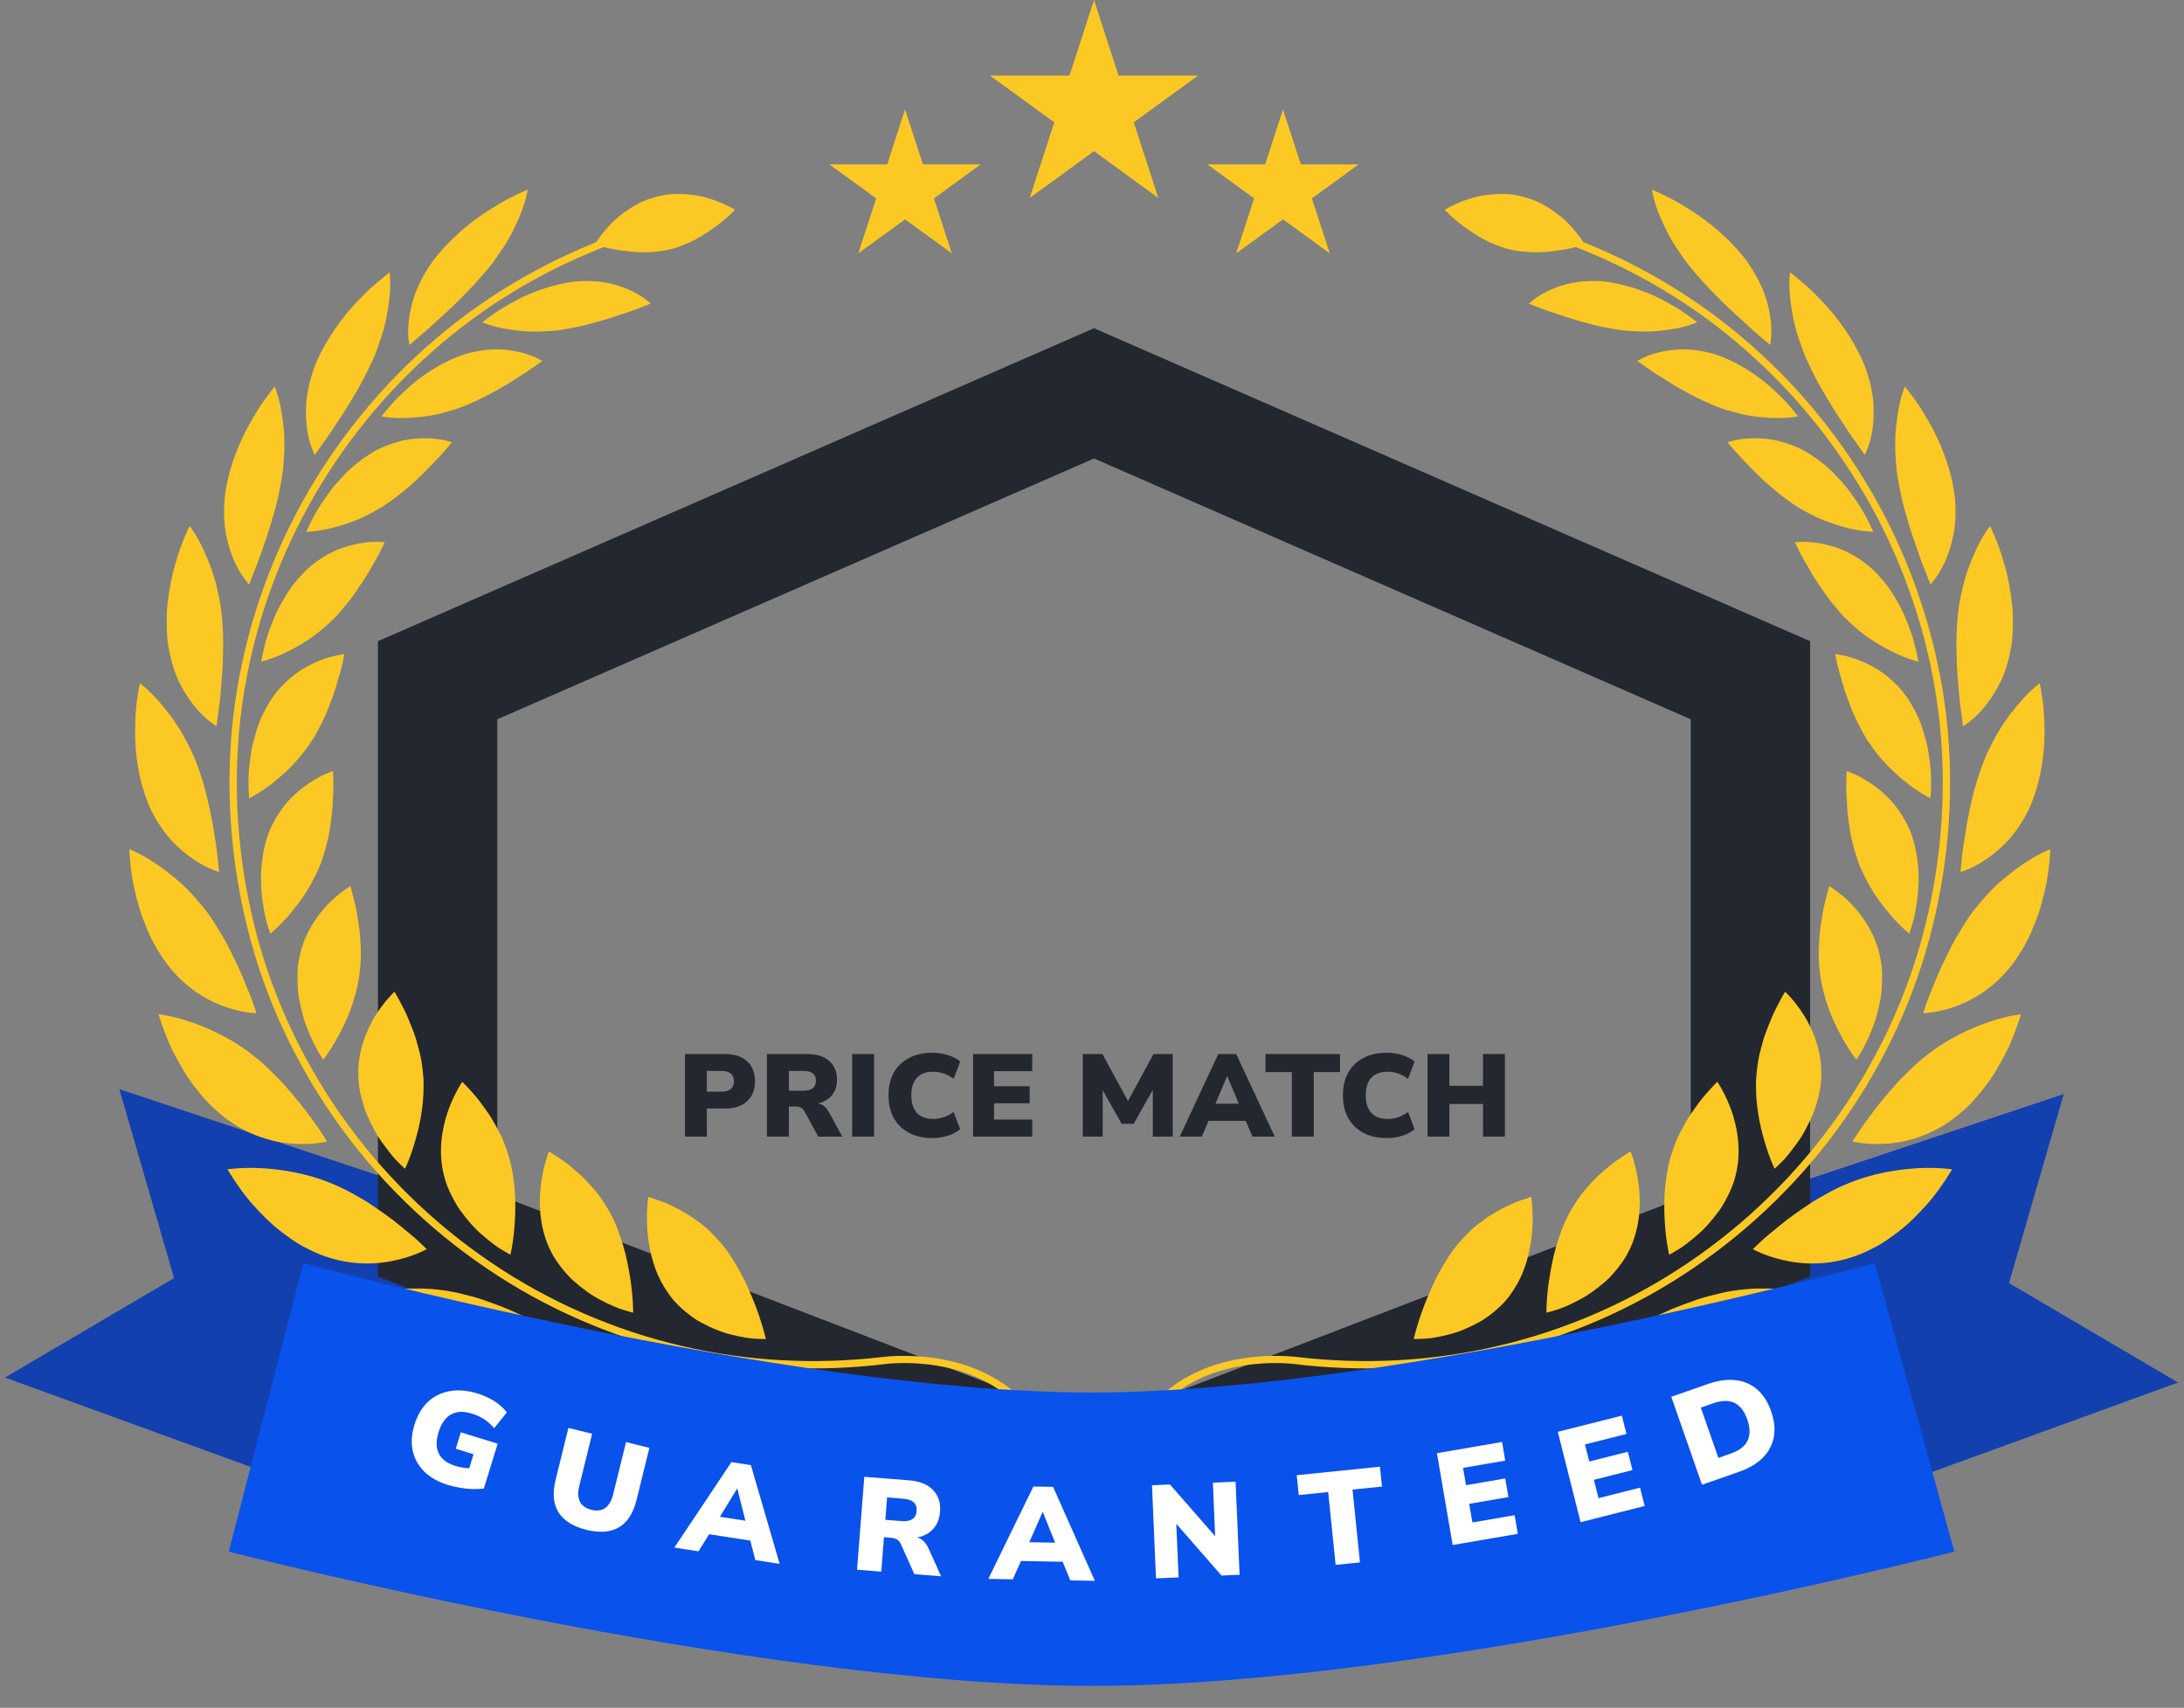
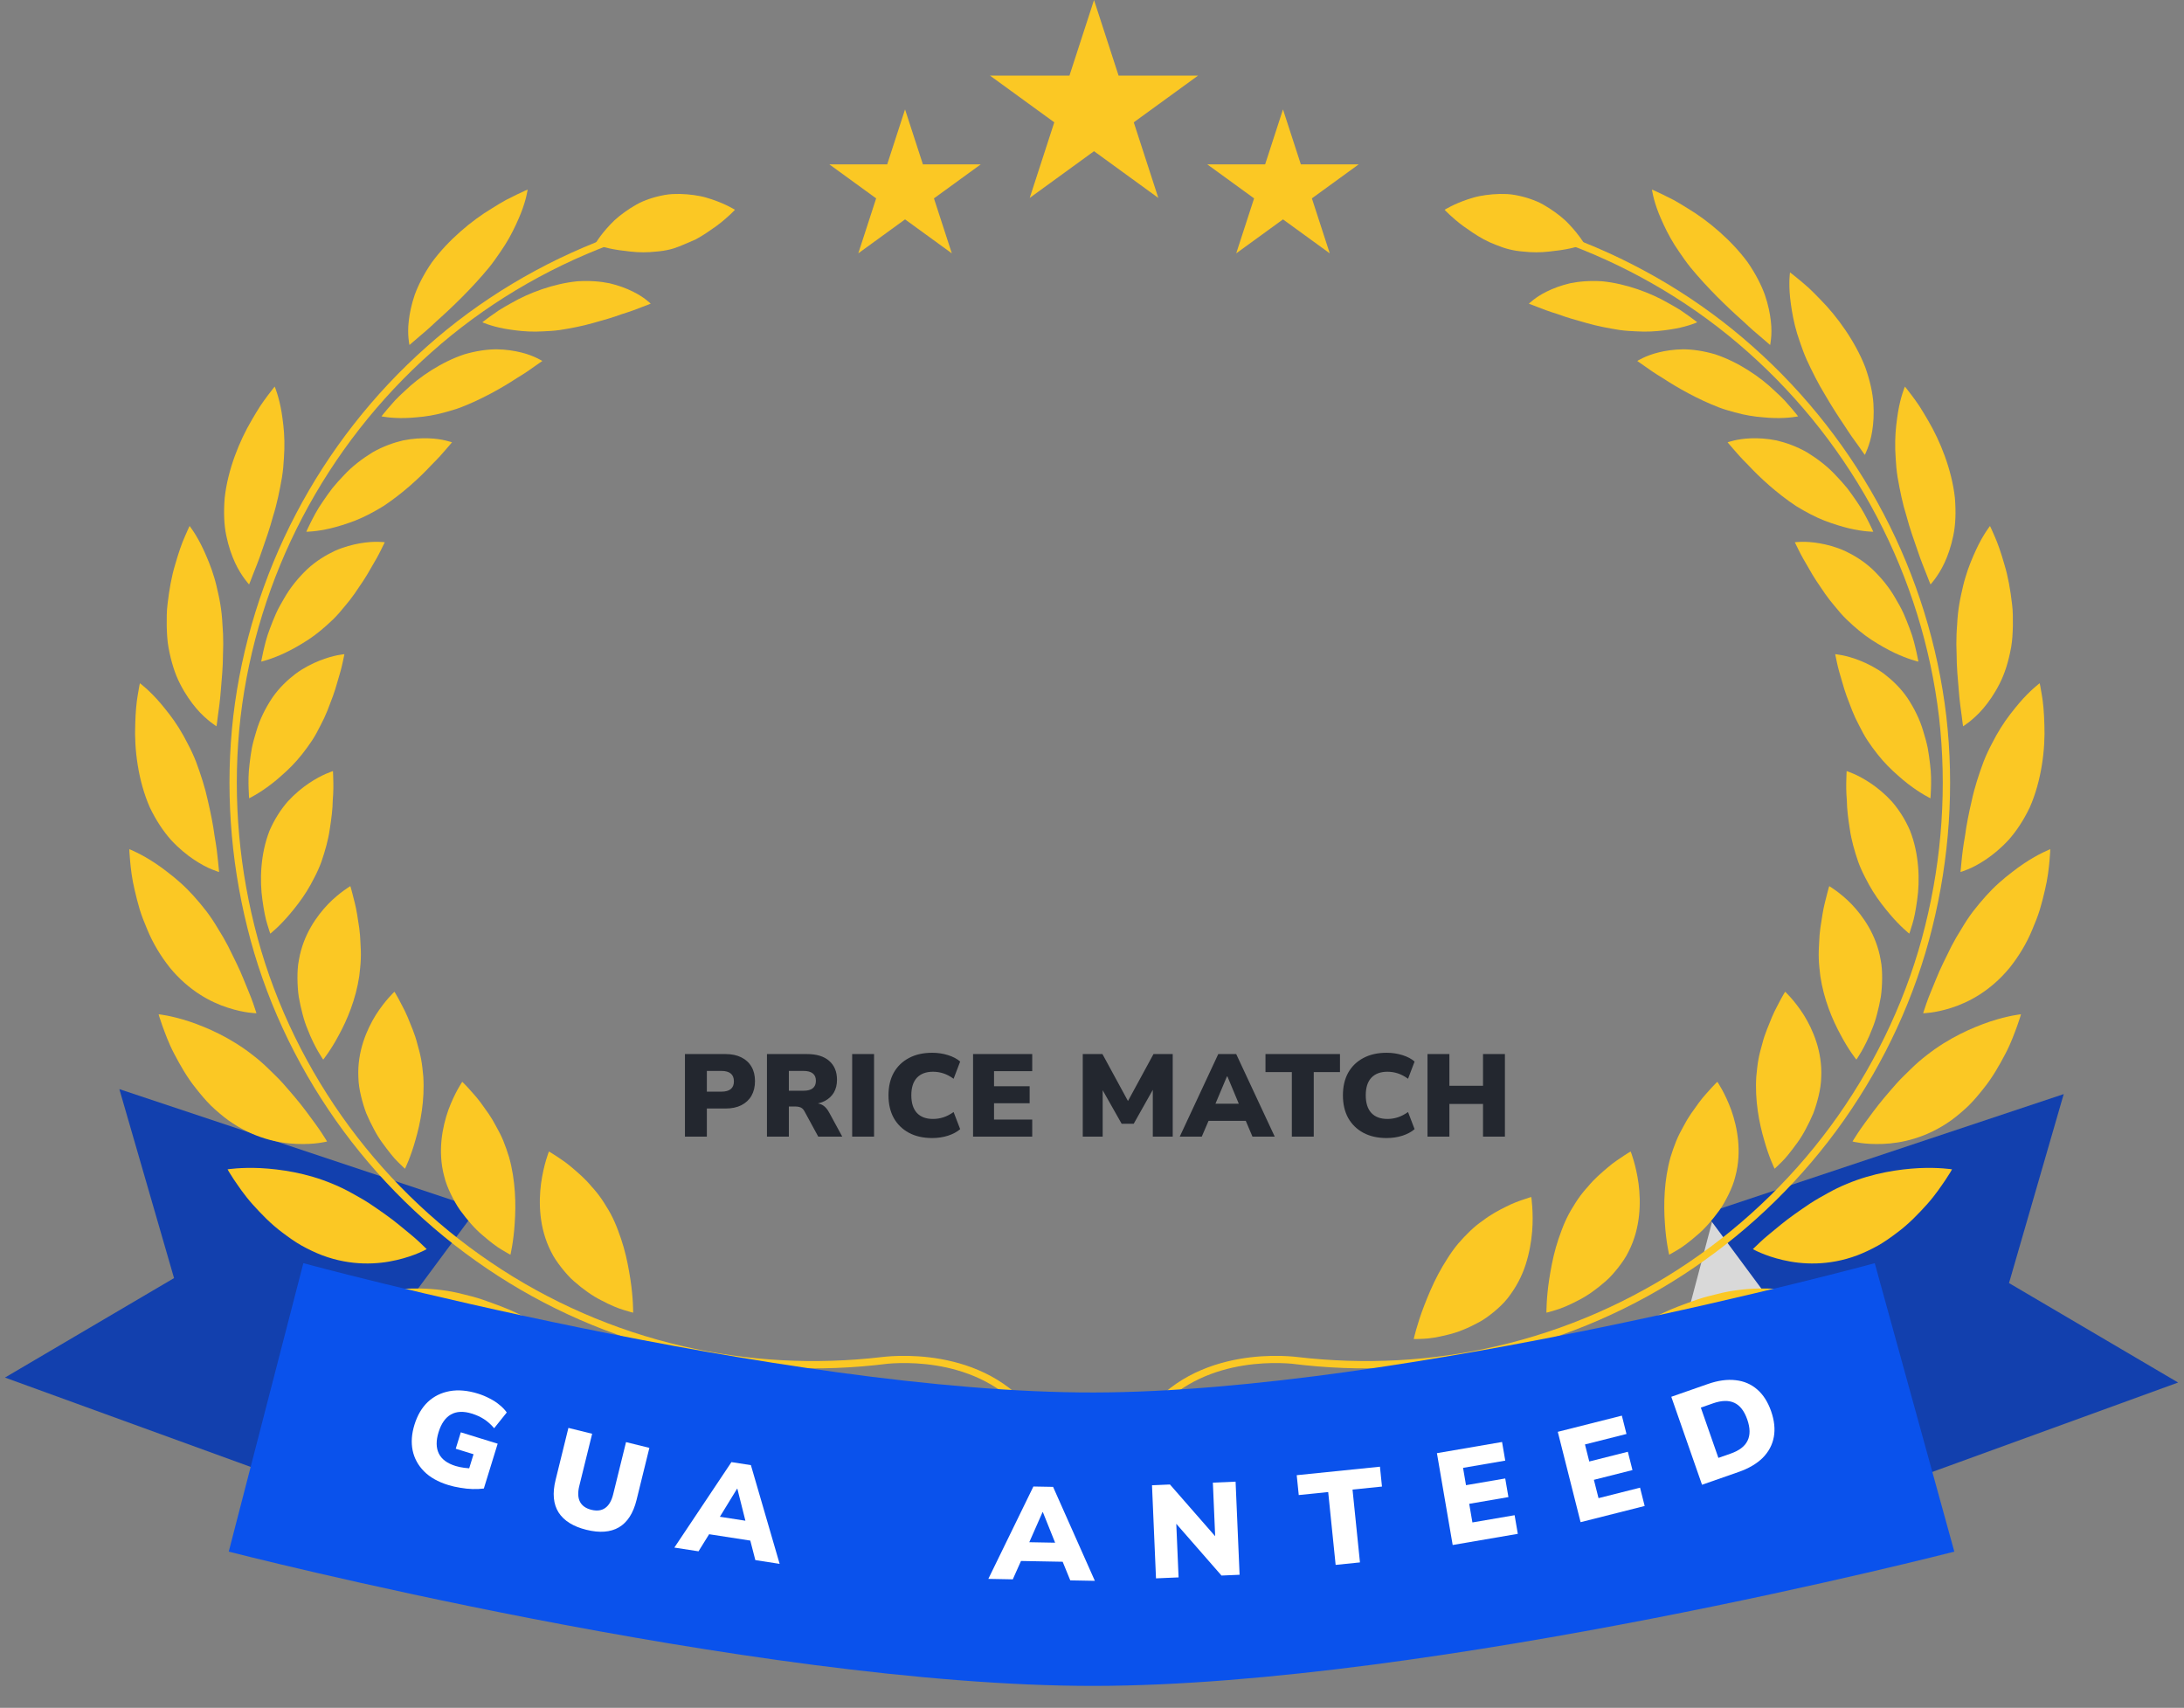
<svg xmlns="http://www.w3.org/2000/svg" width="188" height="147" viewBox="0 0 188 147" fill="none">
  <rect x="0" y="0" width="188" height="147" fill="#808080" stroke="none" />
  <g clip-path="url(#clip0_2501_4585)">
-     <path d="M40.238 103.591L44.091 118.145L41.95 119.858L30.821 119.002L40.238 103.591Z" fill="#D9D9D9" />
    <path d="M147.682 104.019L143.829 118.573L145.969 120.285L157.099 119.429L147.682 104.019Z" fill="#D9D9D9" />
    <path d="M10.274 93.746L41.094 104.019L23.972 127.134L0.428 118.573L14.982 110.012L10.274 93.746Z" fill="#1240AE" />
    <path d="M177.646 94.174L146.826 104.447L163.948 127.563L187.492 119.001L172.937 110.44L177.646 94.174Z" fill="#1240AE" />
-     <path d="M94.174 33.858L150.678 58.551V106.353L94.174 128.053L37.67 106.353V58.551L94.174 33.858Z" stroke="#23272F" stroke-width="10.274" />
-     <path d="M63.266 18.057C63.266 18.057 62.642 18.739 61.644 19.474C61.142 19.829 60.556 20.245 59.898 20.601C59.568 20.778 59.219 20.939 58.853 21.076C58.489 21.222 58.111 21.362 57.713 21.459C57.315 21.558 56.917 21.62 56.524 21.651C56.133 21.691 55.752 21.721 55.376 21.717C54.63 21.722 53.909 21.609 53.3 21.534C52.072 21.354 51.199 21.047 51.199 21.047C51.199 21.047 51.641 20.265 52.539 19.32C52.983 18.832 53.566 18.379 54.243 17.934C54.584 17.72 54.946 17.499 55.34 17.333C55.734 17.168 56.152 17.025 56.589 16.916C57.026 16.81 57.458 16.726 57.887 16.704C58.316 16.683 58.735 16.694 59.136 16.726C59.536 16.759 59.919 16.814 60.278 16.883C60.637 16.954 60.976 17.063 61.283 17.162C62.513 17.575 63.266 18.057 63.266 18.057Z" fill="#FBC824" />
+     <path d="M63.266 18.057C63.266 18.057 62.642 18.739 61.644 19.474C61.142 19.829 60.556 20.245 59.898 20.601C58.489 21.222 58.111 21.362 57.713 21.459C57.315 21.558 56.917 21.62 56.524 21.651C56.133 21.691 55.752 21.721 55.376 21.717C54.63 21.722 53.909 21.609 53.3 21.534C52.072 21.354 51.199 21.047 51.199 21.047C51.199 21.047 51.641 20.265 52.539 19.32C52.983 18.832 53.566 18.379 54.243 17.934C54.584 17.72 54.946 17.499 55.34 17.333C55.734 17.168 56.152 17.025 56.589 16.916C57.026 16.81 57.458 16.726 57.887 16.704C58.316 16.683 58.735 16.694 59.136 16.726C59.536 16.759 59.919 16.814 60.278 16.883C60.637 16.954 60.976 17.063 61.283 17.162C62.513 17.575 63.266 18.057 63.266 18.057Z" fill="#FBC824" />
    <path d="M56.015 26.14C56.015 26.14 55.755 26.24 55.315 26.408C54.877 26.584 54.255 26.818 53.509 27.046C52.781 27.32 51.918 27.564 51.014 27.814C50.113 28.072 49.134 28.258 48.171 28.409C47.686 28.476 47.212 28.502 46.766 28.521C46.325 28.548 45.903 28.55 45.502 28.532C44.698 28.495 43.982 28.388 43.401 28.286C42.227 28.067 41.521 27.74 41.521 27.74C41.521 27.74 41.764 27.546 42.193 27.235C42.408 27.08 42.669 26.897 42.969 26.694C43.276 26.502 43.628 26.301 44.009 26.089C45.516 25.213 47.654 24.41 49.715 24.21C50.762 24.146 51.679 24.221 52.464 24.382C53.26 24.568 53.918 24.823 54.441 25.079C54.964 25.334 55.354 25.594 55.619 25.803C55.882 26.006 56.015 26.14 56.015 26.14Z" fill="#FBC824" />
    <path d="M45.419 16.317C45.419 16.317 45.085 16.458 44.531 16.725C44.254 16.858 43.921 17.023 43.548 17.216C43.179 17.417 42.778 17.665 42.348 17.933C40.61 18.972 38.579 20.668 37.171 22.589C36.489 23.579 36.017 24.514 35.704 25.363C35.407 26.232 35.256 27 35.186 27.638C35.112 28.271 35.131 28.787 35.167 29.146C35.201 29.502 35.247 29.696 35.247 29.696C35.247 29.696 35.495 29.482 35.915 29.12C36.343 28.767 36.936 28.256 37.602 27.623C38.974 26.407 40.673 24.758 42.108 23.011C42.465 22.572 42.772 22.12 43.06 21.703C43.349 21.289 43.603 20.882 43.825 20.488C44.268 19.695 44.592 18.964 44.837 18.361C45.32 17.138 45.419 16.317 45.419 16.317Z" fill="#FBC824" />
    <path d="M46.685 31.071C46.685 31.071 46.459 31.229 46.076 31.495C45.699 31.772 45.157 32.146 44.493 32.543C43.201 33.391 41.46 34.375 39.63 35.078C39.17 35.251 38.705 35.376 38.274 35.496C37.845 35.617 37.426 35.708 37.022 35.777C36.619 35.845 36.232 35.891 35.867 35.919C35.508 35.954 35.176 35.976 34.867 35.982C33.635 36.013 32.839 35.838 32.839 35.838C32.839 35.838 33.027 35.59 33.369 35.187C33.54 34.985 33.749 34.745 33.992 34.478C34.236 34.211 34.537 33.938 34.855 33.641C36.107 32.432 38.001 31.152 39.976 30.498C40.989 30.202 41.91 30.073 42.727 30.066C43.558 30.078 44.272 30.191 44.854 30.336C45.434 30.476 45.892 30.664 46.206 30.815C46.519 30.964 46.685 31.071 46.685 31.071Z" fill="#FBC824" />
-     <path d="M33.537 23.445C33.537 23.445 33.245 23.663 32.768 24.058C32.53 24.255 32.245 24.496 31.928 24.777C31.619 25.066 31.286 25.403 30.932 25.77C29.495 27.214 27.93 29.37 27.055 31.614C26.651 32.763 26.422 33.795 26.356 34.723C26.295 35.657 26.355 36.458 26.461 37.109C26.56 37.757 26.735 38.277 26.864 38.623C26.997 38.97 27.097 39.153 27.097 39.153C27.097 39.153 27.294 38.892 27.606 38.432C27.937 37.985 28.395 37.348 28.888 36.573C29.405 35.814 29.972 34.926 30.528 33.971C31.104 33.032 31.627 31.988 32.104 30.955C32.336 30.432 32.522 29.915 32.686 29.425C32.859 28.943 32.998 28.475 33.11 28.028C33.332 27.131 33.448 26.315 33.525 25.649C33.666 24.3 33.537 23.445 33.537 23.445Z" fill="#FBC824" />
    <path d="M38.91 38.073C38.91 38.073 38.731 38.281 38.43 38.631C38.133 38.988 37.697 39.474 37.151 40.013C36.109 41.136 34.644 42.478 33.006 43.563C32.154 44.084 31.357 44.503 30.578 44.809C29.792 45.109 29.079 45.327 28.462 45.475C27.222 45.769 26.366 45.77 26.366 45.77C26.366 45.77 26.488 45.484 26.724 45.013C26.963 44.542 27.295 43.873 27.797 43.159C28.041 42.798 28.311 42.418 28.604 42.03C28.91 41.651 29.254 41.274 29.611 40.901C30.31 40.142 31.186 39.48 32.072 38.934C32.989 38.411 33.891 38.1 34.694 37.91C35.526 37.744 36.269 37.706 36.889 37.728C37.508 37.749 38.008 37.832 38.364 37.919C38.715 38.002 38.91 38.073 38.91 38.073Z" fill="#FBC824" />
    <path d="M23.645 33.275C23.645 33.275 23.41 33.557 23.038 34.056C22.853 34.308 22.626 34.608 22.392 34.964C22.164 35.324 21.915 35.731 21.659 36.177C20.613 37.942 19.604 40.432 19.341 42.862C19.243 44.093 19.282 45.161 19.478 46.1C19.669 47.037 19.947 47.814 20.232 48.433C20.514 49.051 20.836 49.525 21.06 49.835C21.289 50.147 21.441 50.305 21.441 50.305C21.441 50.305 21.572 50.004 21.766 49.482C21.97 48.964 22.272 48.239 22.562 47.364C22.865 46.495 23.221 45.503 23.507 44.428C23.842 43.377 24.073 42.22 24.273 41.09C24.362 40.519 24.415 39.968 24.439 39.44C24.475 38.918 24.491 38.425 24.48 37.953C24.464 37.014 24.344 36.166 24.239 35.483C24.009 34.104 23.645 33.275 23.645 33.275Z" fill="#FBC824" />
    <path d="M33.122 46.675C33.122 46.675 33.092 46.735 33.037 46.847C32.976 46.956 32.9 47.122 32.8 47.328C32.602 47.742 32.286 48.305 31.898 48.956C31.714 49.287 31.505 49.636 31.27 49.994C31.033 50.345 30.784 50.714 30.522 51.1C30.258 51.477 29.967 51.854 29.648 52.221C29.347 52.596 29.028 52.965 28.673 53.314C27.947 54.007 27.256 54.593 26.538 55.062C25.815 55.529 25.152 55.904 24.556 56.186C23.365 56.752 22.487 56.949 22.487 56.949C22.487 56.949 22.536 56.643 22.651 56.129C22.773 55.617 22.925 54.887 23.246 54.076C23.397 53.669 23.57 53.236 23.766 52.792C23.965 52.349 24.222 51.906 24.483 51.461C24.993 50.564 25.69 49.717 26.449 48.991C27.226 48.271 28.065 47.775 28.825 47.415C29.608 47.066 30.361 46.876 30.992 46.765C32.251 46.543 33.122 46.675 33.122 46.675Z" fill="#FBC824" />
    <path d="M16.32 45.275C16.32 45.275 16.157 45.607 15.911 46.186C15.652 46.76 15.361 47.601 15.078 48.599C14.773 49.59 14.564 50.767 14.424 51.988C14.343 52.596 14.347 53.233 14.351 53.859C14.368 54.489 14.392 55.111 14.504 55.727C14.73 56.96 15.054 57.999 15.506 58.873C15.951 59.745 16.443 60.439 16.9 60.977C17.35 61.513 17.809 61.899 18.121 62.148C18.439 62.398 18.637 62.515 18.637 62.515C18.637 62.515 18.692 62.191 18.754 61.637C18.83 61.084 18.945 60.305 19.012 59.385C19.089 58.465 19.193 57.414 19.195 56.295C19.22 55.741 19.224 55.17 19.201 54.591C19.19 54.302 19.169 54.009 19.147 53.718C19.133 53.428 19.111 53.138 19.08 52.847C19.018 52.267 18.924 51.713 18.807 51.188C18.692 50.663 18.583 50.176 18.442 49.713C18.174 48.792 17.819 47.979 17.523 47.327C16.915 46.015 16.32 45.275 16.32 45.275Z" fill="#FBC824" />
    <path d="M29.646 56.309C29.646 56.309 29.592 56.571 29.499 57.013C29.409 57.456 29.236 58.07 29.019 58.786C28.919 59.145 28.799 59.529 28.655 59.927C28.506 60.318 28.35 60.73 28.185 61.163C28.014 61.587 27.816 62.016 27.587 62.444C27.373 62.873 27.146 63.304 26.873 63.723C26.312 64.56 25.744 65.289 25.133 65.912C24.83 66.224 24.519 66.51 24.22 66.77C23.933 67.03 23.649 67.265 23.379 67.473C22.299 68.308 21.447 68.713 21.447 68.713C21.447 68.713 21.417 68.405 21.401 67.879C21.385 67.354 21.37 66.61 21.484 65.747C21.533 65.316 21.597 64.855 21.682 64.378C21.78 63.902 21.919 63.411 22.072 62.917C22.359 61.928 22.853 60.942 23.438 60.062C24.042 59.184 24.771 58.51 25.453 57.989C26.157 57.471 26.88 57.118 27.495 56.869C28.116 56.622 28.646 56.482 29.029 56.404C29.417 56.328 29.646 56.309 29.646 56.309Z" fill="#FBC824" />
    <path d="M12.041 58.809C12.041 58.809 11.961 59.174 11.861 59.802C11.748 60.427 11.665 61.322 11.64 62.369C11.553 64.458 11.88 67.18 12.889 69.479C13.434 70.625 14.064 71.556 14.72 72.297C15.403 73.035 16.088 73.587 16.698 73.996C17.31 74.404 17.836 74.67 18.234 74.832C18.626 74.995 18.86 75.06 18.86 75.06C18.86 75.06 18.852 74.978 18.838 74.827C18.82 74.676 18.795 74.455 18.774 74.177C18.723 73.62 18.631 72.838 18.466 71.928C18.35 71.014 18.139 69.971 17.884 68.882C17.653 67.793 17.28 66.658 16.872 65.556C16.655 65.005 16.413 64.489 16.154 64.004C15.908 63.521 15.66 63.071 15.395 62.652C14.877 61.816 14.295 61.105 13.821 60.537C12.848 59.395 12.041 58.809 12.041 58.809Z" fill="#FBC824" />
    <path d="M28.662 66.371C28.662 66.371 28.665 66.437 28.67 66.559C28.671 66.68 28.674 66.858 28.687 67.081C28.705 67.528 28.706 68.158 28.644 68.898C28.636 69.637 28.528 70.488 28.384 71.387C28.259 72.284 27.987 73.237 27.667 74.176C27.495 74.647 27.291 75.096 27.068 75.523C26.85 75.948 26.638 76.346 26.4 76.723C25.934 77.474 25.406 78.137 24.952 78.676C24.046 79.754 23.267 80.364 23.267 80.364C23.267 80.364 23.16 80.074 23.012 79.57C22.849 79.07 22.711 78.34 22.592 77.482C22.34 75.771 22.419 73.487 23.205 71.493C23.638 70.493 24.184 69.666 24.764 68.996C25.377 68.326 26.012 67.811 26.585 67.424C27.161 67.037 27.665 66.775 28.052 66.609C28.431 66.443 28.662 66.371 28.662 66.371Z" fill="#FBC824" />
    <path d="M11.13 73.093C11.13 73.093 11.141 73.469 11.2 74.105C11.258 74.74 11.353 75.638 11.604 76.663C11.722 77.177 11.862 77.724 12.028 78.288C12.201 78.852 12.432 79.427 12.676 80.004C13.149 81.163 13.831 82.299 14.625 83.295C16.256 85.281 18.145 86.269 19.612 86.738C20.34 86.976 20.954 87.094 21.387 87.154C21.819 87.214 22.076 87.215 22.076 87.215C22.076 87.215 22.05 87.136 22.004 86.991C21.958 86.845 21.888 86.633 21.795 86.369C21.617 85.838 21.299 85.113 20.955 84.255C20.614 83.395 20.128 82.441 19.633 81.438C19.375 80.939 19.085 80.436 18.767 79.938C18.473 79.435 18.146 78.938 17.784 78.457C17.04 77.5 16.313 76.682 15.551 76.001C15.174 75.66 14.794 75.353 14.431 75.076C14.078 74.797 13.734 74.55 13.41 74.334C12.113 73.464 11.13 73.093 11.13 73.093Z" fill="#FBC824" />
    <path d="M30.158 76.275C30.158 76.275 30.242 76.523 30.345 76.952C30.45 77.381 30.627 77.977 30.74 78.701C30.796 79.06 30.856 79.446 30.921 79.859C30.976 80.269 31.015 80.703 31.029 81.157C31.056 81.607 31.079 82.068 31.058 82.55C31.042 83.029 30.981 83.529 30.925 84.022C30.626 86.02 29.887 87.785 29.162 89.104C28.478 90.4 27.823 91.206 27.823 91.206C27.823 91.206 27.092 90.199 26.472 88.581C26.304 88.183 26.16 87.741 26.04 87.27C25.916 86.8 25.804 86.306 25.717 85.798C25.641 85.285 25.612 84.749 25.605 84.215C25.604 83.679 25.624 83.145 25.735 82.603C26.107 80.455 27.263 78.844 28.249 77.816C28.751 77.298 29.242 76.911 29.588 76.657C29.938 76.402 30.158 76.275 30.158 76.275Z" fill="#FBC824" />
    <path d="M13.653 87.303C13.653 87.303 13.675 87.396 13.73 87.563C13.783 87.731 13.863 87.975 13.971 88.28C14.198 88.885 14.494 89.752 14.992 90.698C15.49 91.644 16.08 92.715 16.886 93.708C17.281 94.208 17.694 94.706 18.157 95.165C18.63 95.618 19.131 96.046 19.655 96.428C21.781 97.948 23.938 98.403 25.537 98.463C27.129 98.531 28.154 98.254 28.154 98.254C28.154 98.254 27.989 97.966 27.678 97.499C27.522 97.265 27.33 96.987 27.104 96.677C26.873 96.37 26.616 96.025 26.345 95.649C25.793 94.904 25.095 94.09 24.351 93.245C23.975 92.825 23.545 92.42 23.125 92.007C22.704 91.594 22.251 91.196 21.765 90.824C19.855 89.322 17.843 88.447 16.306 87.928C15.531 87.673 14.867 87.514 14.397 87.422C13.925 87.33 13.653 87.303 13.653 87.303Z" fill="#FBC824" />
    <path d="M33.954 85.364C33.954 85.364 34.097 85.578 34.301 85.961C34.49 86.352 34.809 86.874 35.087 87.54C35.352 88.214 35.702 88.959 35.921 89.837C36.039 90.271 36.169 90.71 36.252 91.184C36.342 91.655 36.388 92.16 36.437 92.658C36.569 94.692 36.201 96.64 35.757 98.144C35.349 99.614 34.862 100.598 34.862 100.598C34.862 100.598 34.628 100.396 34.261 100.024C33.882 99.662 33.429 99.076 32.921 98.38C32.664 98.034 32.42 97.639 32.194 97.209C31.963 96.781 31.741 96.327 31.54 95.851C31.352 95.366 31.199 94.851 31.074 94.329C30.949 93.807 30.859 93.273 30.849 92.714C30.744 90.514 31.566 88.632 32.344 87.37C33.164 86.083 33.954 85.364 33.954 85.364Z" fill="#FBC824" />
    <path d="M19.59 100.65C19.59 100.65 19.631 100.738 19.724 100.889C19.816 101.041 19.954 101.26 20.135 101.533C20.505 102.07 21.012 102.844 21.731 103.649C22.452 104.45 23.299 105.349 24.339 106.116C24.854 106.503 25.383 106.886 25.959 107.212C26.539 107.534 27.141 107.822 27.757 108.058C30.248 108.986 32.524 108.84 34.144 108.458C34.953 108.272 35.597 108.037 36.04 107.85C36.481 107.664 36.732 107.517 36.732 107.517C36.732 107.517 36.671 107.46 36.561 107.354C36.453 107.246 36.292 107.089 36.086 106.899C35.679 106.51 35.058 106.016 34.341 105.425C33.625 104.833 32.74 104.221 31.801 103.588C31.328 103.276 30.808 102.99 30.287 102.7C29.768 102.409 29.221 102.14 28.645 101.905C26.37 100.95 24.126 100.637 22.437 100.546C21.588 100.506 20.873 100.531 20.372 100.568C19.868 100.606 19.59 100.65 19.59 100.65Z" fill="#FBC824" />
    <path d="M39.791 93.117C39.791 93.117 39.981 93.287 40.267 93.604C40.542 93.933 40.975 94.354 41.393 94.931C41.599 95.219 41.82 95.529 42.058 95.862C42.285 96.197 42.507 96.563 42.713 96.961C42.93 97.349 43.144 97.755 43.328 98.201C43.511 98.648 43.672 99.126 43.823 99.61C44.379 101.598 44.424 103.654 44.307 105.28C44.211 106.873 43.939 108 43.939 108C43.939 108 43.664 107.861 43.219 107.588C42.766 107.328 42.181 106.878 41.53 106.314C40.868 105.765 40.218 105.002 39.607 104.17C39.307 103.748 39.049 103.27 38.811 102.786C38.577 102.297 38.366 101.797 38.236 101.245C37.66 99.087 38.079 97.004 38.595 95.541C39.146 94.044 39.791 93.117 39.791 93.117Z" fill="#FBC824" />
    <path d="M28.631 112.294C28.631 112.294 28.896 112.577 29.381 113.025C29.623 113.248 29.92 113.512 30.266 113.802C30.608 114.095 31.006 114.405 31.46 114.707C32.358 115.321 33.419 115.979 34.629 116.471C35.814 116.997 37.146 117.353 38.483 117.493C39.821 117.632 41.076 117.474 42.151 117.227C43.235 116.965 44.181 116.546 44.94 116.142C45.701 115.732 46.286 115.318 46.685 115.005C47.087 114.684 47.3 114.472 47.3 114.472C47.3 114.472 47.008 114.306 46.521 114.028C46.032 113.747 45.315 113.404 44.467 113.017C43.63 112.608 42.61 112.244 41.538 111.864C40.997 111.682 40.424 111.526 39.832 111.391C39.251 111.24 38.646 111.121 38.019 111.043C35.531 110.717 33.204 111.024 31.482 111.401C29.754 111.786 28.631 112.294 28.631 112.294Z" fill="#FBC824" />
    <path d="M47.252 99.117C47.252 99.117 47.474 99.233 47.823 99.469C48.171 99.707 48.678 100.017 49.21 100.476C49.744 100.933 50.362 101.446 50.929 102.138C51.227 102.459 51.516 102.816 51.79 103.214C51.927 103.412 52.059 103.623 52.188 103.839C52.322 104.047 52.45 104.265 52.573 104.494C52.817 104.953 53.026 105.433 53.207 105.923C53.388 106.411 53.553 106.88 53.688 107.365C53.963 108.319 54.135 109.295 54.264 110.112C54.518 111.762 54.502 112.988 54.502 112.988C54.502 112.988 54.203 112.921 53.707 112.763C53.206 112.619 52.528 112.333 51.768 111.931C50.999 111.55 50.186 110.968 49.409 110.284C49.016 109.951 48.663 109.529 48.323 109.107C47.99 108.671 47.67 108.232 47.423 107.713C46.395 105.688 46.363 103.491 46.573 101.875C46.8 100.229 47.252 99.117 47.252 99.117Z" fill="#FBC824" />
    <path d="M40.304 121.541C40.304 121.541 40.632 121.756 41.215 122.08C41.802 122.396 42.627 122.855 43.668 123.224C44.184 123.416 44.744 123.605 45.336 123.776C45.929 123.944 46.569 124.062 47.219 124.164C48.516 124.383 49.922 124.378 51.275 124.168C52.634 123.941 53.834 123.451 54.837 122.908C55.848 122.341 56.68 121.664 57.332 121.045C57.985 120.42 58.462 119.842 58.781 119.409C59.101 118.972 59.259 118.698 59.259 118.698C59.259 118.698 58.936 118.606 58.395 118.453C57.85 118.299 57.071 118.132 56.149 117.972C55.691 117.881 55.194 117.801 54.666 117.739C54.402 117.708 54.131 117.682 53.853 117.662C53.578 117.632 53.297 117.605 53.01 117.586C52.436 117.548 51.838 117.538 51.223 117.566C50.614 117.577 49.991 117.615 49.354 117.706C48.074 117.905 46.901 118.191 45.813 118.59C44.724 118.993 43.762 119.426 42.945 119.859C41.311 120.72 40.304 121.541 40.304 121.541Z" fill="#FBC824" />
-     <path d="M55.806 103.035C55.806 103.035 56.046 103.09 56.433 103.233C56.825 103.366 57.375 103.552 57.987 103.869C58.603 104.174 59.304 104.544 60.003 105.083C60.717 105.565 61.422 106.264 62.103 107.047C62.44 107.451 62.75 107.887 63.035 108.34C63.32 108.791 63.586 109.23 63.827 109.691C64.311 110.6 64.703 111.552 65.019 112.362C65.65 113.992 65.926 115.257 65.926 115.257C65.926 115.257 65.62 115.268 65.102 115.237C64.582 115.221 63.857 115.104 63.026 114.894C62.191 114.707 61.266 114.33 60.354 113.835C59.896 113.599 59.455 113.267 59.03 112.924C58.607 112.57 58.199 112.199 57.84 111.743C57.123 110.824 56.615 109.862 56.294 108.853C55.97 107.85 55.807 106.874 55.735 106.02C55.661 105.169 55.689 104.404 55.722 103.879C55.758 103.348 55.806 103.035 55.806 103.035Z" fill="#FBC824" />
    <path d="M75.91 116.809C70.196 117.477 64.371 117.177 58.768 115.871C52.888 114.51 47.261 112.056 42.265 108.666C37.263 105.285 32.882 100.992 29.408 96.055C25.939 91.12 23.349 85.553 21.901 79.689C20.443 73.833 20.018 67.716 20.708 61.717C21.416 55.721 23.236 49.862 26.04 44.517C28.839 39.169 32.617 34.336 37.132 30.328C41.64 26.31 46.91 23.16 52.56 21.044L52.339 20.453C46.616 22.597 41.278 25.787 36.713 29.856C32.141 33.914 28.315 38.808 25.481 44.224C22.642 49.637 20.799 55.571 20.081 61.644C19.382 67.72 19.813 73.913 21.29 79.843C22.755 85.781 25.379 91.42 28.892 96.419C32.41 101.418 36.847 105.766 41.911 109.189C46.971 112.622 52.669 115.107 58.625 116.486C64.45 117.844 70.514 118.129 76.447 117.38C78.57 117.199 85.995 117.063 89.461 123.499L90.022 123.197C86.097 115.909 77.359 116.634 75.91 116.809Z" fill="#FBC824" />
    <path d="M124.355 18.057C124.355 18.057 124.979 18.739 125.977 19.474C126.478 19.829 127.064 20.245 127.723 20.601C128.053 20.778 128.401 20.939 128.768 21.076C129.132 21.222 129.509 21.362 129.908 21.459C130.306 21.558 130.703 21.62 131.097 21.651C131.488 21.691 131.869 21.721 132.244 21.717C132.99 21.722 133.712 21.609 134.321 21.534C135.548 21.354 136.422 21.047 136.422 21.047C136.422 21.047 135.979 20.265 135.081 19.32C134.638 18.832 134.054 18.379 133.377 17.934C133.036 17.72 132.675 17.499 132.281 17.333C131.886 17.168 131.468 17.025 131.032 16.916C130.594 16.81 130.162 16.726 129.733 16.704C129.304 16.683 128.886 16.694 128.485 16.726C128.084 16.759 127.701 16.814 127.343 16.883C126.984 16.954 126.645 17.063 126.338 17.162C125.107 17.575 124.355 18.057 124.355 18.057Z" fill="#FBC824" />
    <path d="M131.606 26.14C131.606 26.14 131.866 26.24 132.306 26.408C132.743 26.584 133.365 26.818 134.112 27.046C134.839 27.32 135.703 27.564 136.607 27.814C137.507 28.072 138.486 28.258 139.449 28.409C139.934 28.476 140.409 28.502 140.855 28.521C141.295 28.548 141.718 28.55 142.119 28.532C142.922 28.495 143.639 28.388 144.22 28.286C145.394 28.067 146.099 27.74 146.099 27.74C146.099 27.74 145.856 27.546 145.427 27.235C145.213 27.08 144.952 26.897 144.652 26.694C144.345 26.502 143.992 26.301 143.611 26.089C142.105 25.213 139.966 24.41 137.906 24.21C136.859 24.146 135.942 24.221 135.156 24.382C134.36 24.568 133.702 24.823 133.179 25.079C132.657 25.334 132.267 25.594 132.002 25.803C131.738 26.006 131.606 26.14 131.606 26.14Z" fill="#FBC824" />
    <path d="M142.202 16.317C142.202 16.317 142.535 16.458 143.09 16.725C143.367 16.858 143.699 17.023 144.072 17.216C144.442 17.417 144.842 17.665 145.273 17.933C147.01 18.972 149.041 20.668 150.45 22.589C151.131 23.579 151.604 24.514 151.916 25.363C152.214 26.232 152.365 27 152.435 27.638C152.509 28.271 152.49 28.787 152.453 29.146C152.42 29.502 152.374 29.696 152.374 29.696C152.374 29.696 152.125 29.482 151.706 29.12C151.277 28.767 150.684 28.256 150.019 27.623C148.646 26.407 146.947 24.758 145.512 23.011C145.156 22.572 144.849 22.12 144.561 21.703C144.271 21.289 144.018 20.882 143.795 20.488C143.353 19.695 143.029 18.964 142.783 18.361C142.3 17.138 142.202 16.317 142.202 16.317Z" fill="#FBC824" />
    <path d="M140.936 31.071C140.936 31.071 141.162 31.229 141.545 31.495C141.922 31.772 142.464 32.146 143.128 32.543C144.419 33.391 146.161 34.375 147.991 35.078C148.45 35.251 148.916 35.376 149.346 35.496C149.776 35.617 150.195 35.708 150.598 35.777C151.001 35.845 151.389 35.891 151.754 35.919C152.112 35.954 152.445 35.976 152.753 35.982C153.986 36.013 154.782 35.838 154.782 35.838C154.782 35.838 154.594 35.59 154.252 35.187C154.081 34.985 153.871 34.745 153.628 34.478C153.384 34.211 153.084 33.938 152.765 33.641C151.513 32.432 149.62 31.152 147.644 30.498C146.632 30.202 145.711 30.073 144.894 30.066C144.062 30.078 143.348 30.191 142.766 30.336C142.187 30.476 141.729 30.664 141.414 30.815C141.101 30.964 140.936 31.071 140.936 31.071Z" fill="#FBC824" />
    <path d="M154.084 23.445C154.084 23.445 154.375 23.663 154.852 24.058C155.091 24.255 155.376 24.496 155.692 24.777C156.001 25.066 156.334 25.403 156.688 25.77C158.126 27.214 159.691 29.37 160.565 31.614C160.97 32.763 161.198 33.795 161.265 34.723C161.325 35.657 161.266 36.458 161.16 37.109C161.061 37.757 160.886 38.277 160.756 38.623C160.624 38.97 160.524 39.153 160.524 39.153C160.524 39.153 160.326 38.892 160.014 38.432C159.683 37.985 159.226 37.348 158.732 36.573C158.216 35.814 157.648 34.926 157.093 33.971C156.516 33.032 155.994 31.988 155.517 30.955C155.285 30.432 155.099 29.915 154.934 29.425C154.761 28.943 154.622 28.475 154.51 28.028C154.288 27.131 154.172 26.315 154.095 25.649C153.955 24.3 154.084 23.445 154.084 23.445Z" fill="#FBC824" />
    <path d="M148.711 38.073C148.711 38.073 148.889 38.281 149.191 38.631C149.488 38.988 149.924 39.474 150.469 40.013C151.512 41.136 152.977 42.478 154.615 43.563C155.466 44.084 156.264 44.503 157.042 44.809C157.829 45.109 158.541 45.327 159.158 45.475C160.399 45.769 161.255 45.77 161.255 45.77C161.255 45.77 161.132 45.484 160.896 45.013C160.657 44.542 160.325 43.873 159.824 43.159C159.58 42.798 159.31 42.418 159.017 42.03C158.711 41.651 158.367 41.274 158.009 40.901C157.311 40.142 156.435 39.48 155.549 38.934C154.631 38.411 153.729 38.1 152.927 37.91C152.095 37.744 151.352 37.706 150.731 37.728C150.112 37.749 149.613 37.832 149.257 37.919C148.905 38.002 148.711 38.073 148.711 38.073Z" fill="#FBC824" />
    <path d="M163.976 33.275C163.976 33.275 164.21 33.557 164.583 34.056C164.767 34.308 164.994 34.608 165.229 34.964C165.457 35.324 165.705 35.731 165.962 36.177C167.007 37.942 168.016 40.432 168.279 42.862C168.378 44.093 168.339 45.161 168.142 46.1C167.951 47.037 167.674 47.814 167.389 48.433C167.107 49.051 166.784 49.525 166.561 49.835C166.332 50.147 166.18 50.305 166.18 50.305C166.18 50.305 166.049 50.004 165.854 49.482C165.65 48.964 165.348 48.239 165.058 47.364C164.756 46.495 164.4 45.503 164.114 44.428C163.779 43.377 163.548 42.22 163.348 41.09C163.258 40.519 163.206 39.968 163.181 39.44C163.146 38.918 163.129 38.425 163.141 37.953C163.157 37.014 163.277 36.166 163.382 35.483C163.612 34.104 163.976 33.275 163.976 33.275Z" fill="#FBC824" />
    <path d="M154.498 46.675C154.498 46.675 154.528 46.735 154.584 46.847C154.644 46.956 154.72 47.122 154.82 47.328C155.019 47.742 155.335 48.305 155.723 48.956C155.907 49.287 156.116 49.636 156.35 49.994C156.587 50.345 156.837 50.714 157.099 51.1C157.363 51.477 157.654 51.854 157.973 52.221C158.274 52.596 158.593 52.965 158.948 53.314C159.674 54.007 160.365 54.593 161.083 55.062C161.806 55.529 162.468 55.904 163.064 56.186C164.256 56.752 165.134 56.949 165.134 56.949C165.134 56.949 165.085 56.643 164.97 56.129C164.848 55.617 164.695 54.887 164.375 54.076C164.223 53.669 164.05 53.236 163.854 52.792C163.655 52.349 163.399 51.906 163.138 51.461C162.628 50.564 161.931 49.717 161.172 48.991C160.395 48.271 159.555 47.775 158.796 47.415C158.012 47.066 157.26 46.876 156.629 46.765C155.37 46.543 154.498 46.675 154.498 46.675Z" fill="#FBC824" />
    <path d="M171.3 45.275C171.3 45.275 171.464 45.607 171.71 46.186C171.969 46.76 172.26 47.601 172.543 48.599C172.848 49.59 173.056 50.767 173.197 51.988C173.278 52.596 173.274 53.233 173.27 53.859C173.252 54.489 173.229 55.111 173.117 55.727C172.891 56.96 172.566 57.999 172.114 58.873C171.67 59.745 171.178 60.439 170.721 60.977C170.271 61.513 169.811 61.899 169.5 62.148C169.182 62.398 168.984 62.515 168.984 62.515C168.984 62.515 168.928 62.191 168.867 61.637C168.79 61.084 168.676 60.305 168.609 59.385C168.531 58.465 168.427 57.414 168.426 56.295C168.401 55.741 168.396 55.17 168.42 54.591C168.43 54.302 168.452 54.009 168.474 53.718C168.488 53.428 168.51 53.138 168.541 52.847C168.602 52.267 168.697 51.713 168.814 51.188C168.929 50.663 169.038 50.176 169.179 49.713C169.446 48.792 169.801 47.979 170.098 47.327C170.705 46.015 171.3 45.275 171.3 45.275Z" fill="#FBC824" />
    <path d="M157.974 56.309C157.974 56.309 158.029 56.571 158.122 57.013C158.211 57.456 158.385 58.07 158.602 58.786C158.701 59.145 158.821 59.529 158.965 59.927C159.114 60.318 159.271 60.73 159.436 61.163C159.606 61.587 159.804 62.016 160.034 62.444C160.248 62.873 160.475 63.304 160.748 63.723C161.309 64.56 161.877 65.289 162.488 65.912C162.791 66.224 163.102 66.51 163.4 66.77C163.688 67.03 163.972 67.265 164.242 67.473C165.321 68.308 166.174 68.713 166.174 68.713C166.174 68.713 166.203 68.405 166.219 67.879C166.236 67.354 166.251 66.61 166.137 65.747C166.088 65.316 166.023 64.855 165.939 64.378C165.841 63.902 165.702 63.411 165.549 62.917C165.262 61.928 164.768 60.942 164.183 60.062C163.578 59.184 162.85 58.51 162.167 57.989C161.463 57.471 160.741 57.118 160.126 56.869C159.505 56.622 158.975 56.482 158.592 56.404C158.203 56.328 157.974 56.309 157.974 56.309Z" fill="#FBC824" />
    <path d="M175.579 58.809C175.579 58.809 175.66 59.174 175.759 59.802C175.873 60.427 175.955 61.322 175.981 62.369C176.068 64.458 175.74 67.18 174.732 69.479C174.187 70.625 173.556 71.556 172.901 72.297C172.218 73.035 171.532 73.587 170.922 73.996C170.311 74.404 169.785 74.67 169.386 74.832C168.994 74.995 168.76 75.06 168.76 75.06C168.76 75.06 168.768 74.978 168.783 74.827C168.801 74.676 168.826 74.455 168.847 74.177C168.897 73.62 168.989 72.838 169.154 71.928C169.271 71.014 169.481 69.971 169.736 68.882C169.967 67.793 170.34 66.658 170.749 65.556C170.965 65.005 171.208 64.489 171.466 64.004C171.712 63.521 171.961 63.071 172.226 62.652C172.744 61.816 173.325 61.105 173.799 60.537C174.772 59.395 175.579 58.809 175.579 58.809Z" fill="#FBC824" />
    <path d="M158.958 66.371C158.958 66.371 158.956 66.437 158.951 66.559C158.95 66.68 158.947 66.858 158.934 67.081C158.916 67.528 158.914 68.158 158.977 68.898C158.985 69.637 159.093 70.488 159.236 71.387C159.362 72.284 159.634 73.237 159.954 74.176C160.126 74.647 160.329 75.096 160.553 75.523C160.77 75.948 160.983 76.346 161.221 76.723C161.686 77.474 162.215 78.137 162.669 78.676C163.574 79.754 164.354 80.364 164.354 80.364C164.354 80.364 164.461 80.074 164.608 79.57C164.771 79.07 164.91 78.34 165.028 77.482C165.281 75.771 165.202 73.487 164.415 71.493C163.983 70.493 163.436 69.666 162.857 68.996C162.244 68.326 161.609 67.811 161.035 67.424C160.46 67.037 159.955 66.775 159.569 66.609C159.189 66.443 158.958 66.371 158.958 66.371Z" fill="#FBC824" />
    <path d="M176.491 73.093C176.491 73.093 176.48 73.469 176.421 74.105C176.363 74.74 176.268 75.638 176.017 76.663C175.899 77.177 175.759 77.724 175.593 78.288C175.42 78.852 175.188 79.427 174.945 80.004C174.472 81.163 173.79 82.299 172.995 83.295C171.365 85.281 169.475 86.269 168.009 86.738C167.281 86.976 166.666 87.094 166.233 87.154C165.802 87.214 165.545 87.215 165.545 87.215C165.545 87.215 165.57 87.136 165.617 86.991C165.663 86.845 165.732 86.633 165.826 86.369C166.003 85.838 166.322 85.113 166.666 84.255C167.006 83.395 167.492 82.441 167.987 81.438C168.246 80.939 168.536 80.436 168.853 79.938C169.148 79.435 169.474 78.938 169.836 78.457C170.581 77.5 171.307 76.682 172.069 76.001C172.446 75.66 172.827 75.353 173.19 75.076C173.543 74.797 173.886 74.55 174.21 74.334C175.507 73.464 176.491 73.093 176.491 73.093Z" fill="#FBC824" />
    <path d="M157.462 76.275C157.462 76.275 157.378 76.523 157.275 76.952C157.171 77.381 156.994 77.977 156.881 78.701C156.825 79.06 156.764 79.446 156.7 79.859C156.644 80.269 156.605 80.703 156.592 81.157C156.565 81.607 156.542 82.068 156.562 82.55C156.579 83.029 156.639 83.529 156.695 84.022C156.994 86.02 157.733 87.785 158.458 89.104C159.142 90.4 159.797 91.206 159.797 91.206C159.797 91.206 160.528 90.199 161.148 88.581C161.317 88.183 161.46 87.741 161.58 87.27C161.705 86.8 161.816 86.306 161.904 85.798C161.98 85.285 162.009 84.749 162.015 84.215C162.017 83.679 161.997 83.145 161.885 82.603C161.514 80.455 160.357 78.844 159.372 77.816C158.87 77.298 158.379 76.911 158.032 76.657C157.682 76.402 157.462 76.275 157.462 76.275Z" fill="#FBC824" />
    <path d="M173.967 87.303C173.967 87.303 173.945 87.396 173.891 87.563C173.838 87.731 173.758 87.975 173.649 88.28C173.422 88.885 173.127 89.752 172.628 90.698C172.13 91.644 171.541 92.715 170.735 93.708C170.34 94.208 169.926 94.706 169.464 95.165C168.99 95.618 168.49 96.046 167.965 96.428C165.84 97.948 163.683 98.403 162.084 98.463C160.492 98.531 159.467 98.254 159.467 98.254C159.467 98.254 159.632 97.966 159.943 97.499C160.098 97.265 160.29 96.987 160.517 96.677C160.748 96.37 161.005 96.025 161.276 95.649C161.828 94.904 162.525 94.09 163.27 93.245C163.646 92.825 164.076 92.42 164.496 92.007C164.917 91.594 165.37 91.196 165.856 90.824C167.766 89.322 169.778 88.447 171.315 87.928C172.089 87.673 172.754 87.514 173.224 87.422C173.695 87.33 173.967 87.303 173.967 87.303Z" fill="#FBC824" />
    <path d="M153.667 85.364C153.667 85.364 153.524 85.578 153.32 85.961C153.13 86.352 152.811 86.874 152.533 87.54C152.269 88.214 151.919 88.959 151.699 89.837C151.581 90.271 151.451 90.71 151.368 91.184C151.279 91.655 151.233 92.16 151.183 92.658C151.051 94.692 151.419 96.64 151.864 98.144C152.272 99.614 152.759 100.598 152.759 100.598C152.759 100.598 152.992 100.396 153.36 100.024C153.739 99.662 154.192 99.076 154.7 98.38C154.956 98.034 155.2 97.639 155.427 97.209C155.657 96.781 155.88 96.327 156.081 95.851C156.269 95.366 156.422 94.851 156.547 94.329C156.672 93.807 156.761 93.273 156.772 92.714C156.877 90.514 156.055 88.632 155.277 87.37C154.456 86.083 153.667 85.364 153.667 85.364Z" fill="#FBC824" />
    <path d="M168.031 100.65C168.031 100.65 167.989 100.738 167.897 100.889C167.804 101.041 167.666 101.26 167.485 101.533C167.116 102.07 166.609 102.844 165.89 103.649C165.168 104.45 164.321 105.349 163.281 106.116C162.767 106.503 162.237 106.886 161.662 107.212C161.081 107.534 160.479 107.822 159.863 108.058C157.373 108.986 155.096 108.84 153.476 108.458C152.668 108.272 152.024 108.037 151.581 107.85C151.139 107.664 150.889 107.517 150.889 107.517C150.889 107.517 150.949 107.46 151.059 107.354C151.168 107.246 151.328 107.089 151.535 106.899C151.941 106.51 152.563 106.016 153.279 105.425C153.996 104.833 154.881 104.221 155.82 103.588C156.293 103.276 156.813 102.99 157.334 102.7C157.852 102.409 158.4 102.14 158.975 101.905C161.25 100.95 163.495 100.637 165.184 100.546C166.032 100.506 166.747 100.531 167.248 100.568C167.752 100.606 168.031 100.65 168.031 100.65Z" fill="#FBC824" />
    <path d="M147.83 93.117C147.83 93.117 147.64 93.287 147.353 93.604C147.078 93.933 146.645 94.354 146.227 94.931C146.022 95.219 145.8 95.529 145.563 95.862C145.335 96.197 145.114 96.563 144.907 96.961C144.691 97.349 144.477 97.755 144.293 98.201C144.109 98.648 143.949 99.126 143.797 99.61C143.241 101.598 143.197 103.654 143.314 105.28C143.409 106.873 143.682 108 143.682 108C143.682 108 143.957 107.861 144.401 107.588C144.855 107.328 145.44 106.878 146.091 106.314C146.752 105.765 147.403 105.002 148.013 104.17C148.314 103.748 148.571 103.27 148.81 102.786C149.043 102.297 149.255 101.797 149.384 101.245C149.96 99.087 149.542 97.004 149.026 95.541C148.475 94.044 147.83 93.117 147.83 93.117Z" fill="#FBC824" />
    <path d="M158.989 112.294C158.989 112.294 158.724 112.577 158.24 113.025C157.998 113.248 157.7 113.512 157.355 113.802C157.012 114.095 156.614 114.405 156.16 114.707C155.262 115.321 154.202 115.979 152.992 116.471C151.806 116.997 150.474 117.353 149.138 117.493C147.8 117.632 146.544 117.474 145.47 117.227C144.386 116.965 143.439 116.546 142.681 116.142C141.92 115.732 141.334 115.318 140.935 115.005C140.533 114.684 140.321 114.472 140.321 114.472C140.321 114.472 140.612 114.306 141.099 114.028C141.589 113.747 142.306 113.404 143.154 113.017C143.99 112.608 145.01 112.244 146.082 111.864C146.623 111.682 147.197 111.526 147.788 111.391C148.369 111.24 148.975 111.121 149.602 111.043C152.09 110.717 154.416 111.024 156.139 111.401C157.867 111.786 158.989 112.294 158.989 112.294Z" fill="#FBC824" />
    <path d="M140.369 99.117C140.369 99.117 140.146 99.233 139.797 99.469C139.449 99.707 138.943 100.017 138.411 100.476C137.877 100.933 137.258 101.446 136.691 102.138C136.394 102.459 136.104 102.816 135.83 103.214C135.693 103.412 135.561 103.623 135.432 103.839C135.299 104.047 135.17 104.265 135.048 104.494C134.803 104.953 134.594 105.433 134.414 105.923C134.232 106.411 134.067 106.88 133.932 107.365C133.658 108.319 133.486 109.295 133.357 110.112C133.103 111.762 133.118 112.988 133.118 112.988C133.118 112.988 133.418 112.921 133.914 112.763C134.414 112.619 135.093 112.333 135.853 111.931C136.621 111.55 137.435 110.968 138.212 110.284C138.605 109.951 138.958 109.529 139.298 109.107C139.631 108.671 139.95 108.232 140.198 107.713C141.226 105.688 141.258 103.491 141.048 101.875C140.821 100.229 140.369 99.117 140.369 99.117Z" fill="#FBC824" />
    <path d="M147.317 121.541C147.317 121.541 146.989 121.756 146.405 122.08C145.819 122.396 144.993 122.855 143.953 123.224C143.436 123.416 142.876 123.605 142.284 123.776C141.691 123.944 141.051 124.062 140.401 124.164C139.105 124.383 137.698 124.378 136.346 124.168C134.986 123.941 133.786 123.451 132.783 122.908C131.773 122.341 130.94 121.664 130.289 121.045C129.636 120.42 129.158 119.842 128.839 119.409C128.52 118.972 128.361 118.698 128.361 118.698C128.361 118.698 128.685 118.606 129.226 118.453C129.77 118.299 130.549 118.132 131.471 117.972C131.93 117.881 132.427 117.801 132.954 117.739C133.218 117.708 133.489 117.682 133.768 117.662C134.043 117.632 134.323 117.605 134.61 117.586C135.184 117.548 135.782 117.538 136.398 117.566C137.007 117.577 137.629 117.615 138.266 117.706C139.546 117.905 140.719 118.191 141.807 118.59C142.896 118.993 143.859 119.426 144.675 119.859C146.309 120.72 147.317 121.541 147.317 121.541Z" fill="#FBC824" />
    <path d="M131.814 103.035C131.814 103.035 131.575 103.09 131.187 103.233C130.796 103.366 130.246 103.552 129.634 103.869C129.017 104.174 128.317 104.544 127.618 105.083C126.904 105.565 126.198 106.264 125.518 107.047C125.18 107.451 124.871 107.887 124.586 108.34C124.3 108.791 124.034 109.23 123.793 109.691C123.31 110.6 122.917 111.552 122.602 112.362C121.97 113.992 121.694 115.257 121.694 115.257C121.694 115.257 122.001 115.268 122.519 115.237C123.038 115.221 123.764 115.104 124.595 114.894C125.43 114.707 126.355 114.33 127.266 113.835C127.725 113.599 128.165 113.267 128.591 112.924C129.014 112.57 129.421 112.199 129.781 111.743C130.497 110.824 131.006 109.862 131.327 108.853C131.651 107.85 131.813 106.874 131.886 106.02C131.959 105.169 131.932 104.404 131.898 103.879C131.863 103.348 131.814 103.035 131.814 103.035Z" fill="#FBC824" />
    <path d="M111.711 116.809C117.424 117.477 123.25 117.177 128.852 115.871C134.732 114.51 140.36 112.056 145.356 108.666C150.357 105.285 154.739 100.992 158.212 96.055C161.681 91.12 164.272 85.553 165.719 79.689C167.177 73.833 167.602 67.716 166.912 61.717C166.204 55.721 164.384 49.862 161.581 44.517C158.782 39.169 155.004 34.336 150.489 30.328C145.981 26.31 140.71 23.16 135.06 21.044L135.282 20.453C141.004 22.597 146.342 25.787 150.907 29.856C155.48 33.914 159.305 38.808 162.14 44.224C164.979 49.637 166.822 55.571 167.539 61.644C168.238 67.72 167.808 73.913 166.331 79.843C164.865 85.781 162.241 91.42 158.728 96.419C155.211 101.418 150.774 105.766 145.709 109.189C140.65 112.622 134.951 115.107 128.995 116.486C123.17 117.844 117.106 118.129 111.174 117.38C109.051 117.199 101.626 117.063 98.159 123.499L97.598 123.197C101.523 115.909 110.261 116.634 111.711 116.809Z" fill="#FBC824" />
    <path d="M77.907 9.417L79.445 14.15H84.421L80.395 17.075L81.933 21.807L77.907 18.883L73.882 21.807L75.419 17.075L71.394 14.15H76.37L77.907 9.417Z" fill="#FBC824" />
    <path d="M110.44 9.417L111.978 14.15H116.954L112.928 17.075L114.466 21.807L110.44 18.883L106.415 21.807L107.952 17.075L103.927 14.15H108.903L110.44 9.417Z" fill="#FBC824" />
    <path d="M94.174 0L96.288 6.507H103.13L97.595 10.529L99.709 17.036L94.174 13.014L88.639 17.036L90.753 10.529L85.218 6.507H92.06L94.174 0Z" fill="#FBC824" />
    <path d="M26.112 108.728C26.112 108.728 67.317 119.906 94.174 119.858C120.7 119.81 161.38 108.728 161.38 108.728L168.229 133.556C168.229 133.556 123.444 145.088 94.174 145.113C64.739 145.139 19.691 133.556 19.691 133.556L26.112 108.728Z" fill="#0A52EC" />
    <path d="M146.511 127.8L143.866 120.228L147.013 119.129C147.886 118.824 148.683 118.714 149.404 118.8C150.122 118.878 150.742 119.144 151.261 119.597C151.779 120.043 152.177 120.667 152.458 121.469C152.738 122.271 152.816 123.011 152.691 123.689C152.566 124.367 152.249 124.964 151.738 125.48C151.225 125.989 150.531 126.396 149.658 126.701L146.511 127.8ZM147.92 125.488L148.973 125.12C149.711 124.863 150.196 124.492 150.429 124.009C150.669 123.524 150.661 122.916 150.406 122.185C150.149 121.448 149.776 120.968 149.288 120.744C148.8 120.521 148.191 120.537 147.461 120.792L146.408 121.16L147.92 125.488Z" fill="white" />
    <path d="M136.058 131.021L134.095 123.244L139.61 121.851L140.009 123.429L136.435 124.331L136.805 125.798L140.125 124.96L140.524 126.537L137.203 127.376L137.602 128.953L141.176 128.051L141.574 129.628L136.058 131.021Z" fill="white" />
    <path d="M125.047 132.986L123.691 125.081L129.298 124.119L129.573 125.723L125.94 126.346L126.195 127.837L129.571 127.258L129.846 128.862L126.47 129.441L126.746 131.044L130.379 130.421L130.654 132.025L125.047 132.986Z" fill="white" />
    <path d="M114.972 134.698L114.332 128.428L111.797 128.687L111.622 126.977L118.787 126.246L118.961 127.956L116.426 128.214L117.066 134.484L114.972 134.698Z" fill="white" />
    <path d="M99.509 135.857L99.165 127.844L100.71 127.777L104.902 132.573L104.618 132.586L104.405 127.619L106.36 127.534L106.704 135.548L105.147 135.615L100.967 130.83L101.24 130.818L101.453 135.774L99.509 135.857Z" fill="white" />
    <path d="M85.077 135.902L88.955 127.951L90.65 127.982L94.246 136.07L92.13 136.031L91.226 133.819L92.034 134.437L87.336 134.351L88.155 133.762L87.182 135.941L85.077 135.902ZM89.746 130.15L88.368 133.277L88.06 132.737L91.37 132.797L91.041 133.326L89.768 130.151L89.746 130.15Z" fill="white" />
-     <path d="M73.774 135.113L74.4 127.117L78.257 127.419C79.171 127.49 79.857 127.768 80.314 128.253C80.779 128.73 80.981 129.359 80.92 130.137C80.88 130.637 80.737 131.059 80.489 131.405C80.249 131.751 79.917 132.01 79.493 132.183C79.077 132.348 78.585 132.412 78.017 132.375L78.098 132.21L78.597 132.261C78.907 132.285 79.169 132.382 79.384 132.551C79.607 132.72 79.789 132.967 79.931 133.29L81.011 135.679L78.708 135.499L77.533 132.874C77.481 132.756 77.416 132.663 77.338 132.596C77.26 132.521 77.169 132.469 77.065 132.438C76.969 132.4 76.861 132.376 76.74 132.367L76.093 132.316L75.861 135.276L73.774 135.113ZM76.21 130.819L77.617 130.929C78.01 130.96 78.315 130.904 78.531 130.761C78.755 130.619 78.88 130.385 78.906 130.06C78.931 129.735 78.844 129.484 78.645 129.309C78.453 129.134 78.161 129.031 77.768 129.001L76.361 128.891L76.21 130.819Z" fill="white" />
    <path d="M58.049 133.208L62.963 125.851L64.638 126.111L67.112 134.609L65.02 134.286L64.423 131.971L65.14 132.692L60.496 131.974L61.387 131.502L60.129 133.529L58.049 133.208ZM63.45 128.137L61.664 131.05L61.431 130.473L64.703 130.979L64.306 131.458L63.472 128.141L63.45 128.137Z" fill="white" />
    <path d="M50.481 131.679C49.347 131.4 48.548 130.902 48.084 130.186C47.629 129.465 47.542 128.533 47.824 127.392L48.929 122.907L50.973 123.411L49.864 127.907C49.726 128.466 49.747 128.921 49.927 129.269C50.108 129.611 50.435 129.84 50.906 129.956C51.385 130.074 51.78 130.023 52.092 129.803C52.413 129.578 52.643 129.185 52.781 128.625L53.889 124.13L55.899 124.625L54.794 129.11C54.512 130.251 54.006 131.037 53.276 131.466C52.547 131.888 51.615 131.959 50.481 131.679Z" fill="white" />
    <path d="M38.577 127.82C37.7 127.55 37.007 127.157 36.499 126.643C35.991 126.129 35.664 125.529 35.519 124.841C35.381 124.155 35.433 123.421 35.675 122.639C35.927 121.82 36.312 121.164 36.829 120.673C37.353 120.184 37.98 119.873 38.711 119.742C39.443 119.61 40.25 119.681 41.134 119.953C41.489 120.063 41.827 120.203 42.148 120.373C42.478 120.539 42.765 120.726 43.01 120.937C43.264 121.142 43.468 121.356 43.622 121.578L42.537 122.934C42.263 122.611 41.97 122.351 41.659 122.151C41.355 121.954 41.007 121.795 40.615 121.675C39.898 121.453 39.299 121.479 38.818 121.751C38.337 122.023 37.981 122.533 37.751 123.279C37.525 124.011 37.534 124.625 37.778 125.121C38.024 125.61 38.502 125.964 39.213 126.183C39.444 126.254 39.694 126.307 39.961 126.342C40.235 126.379 40.512 126.397 40.79 126.396L40.189 127.032L40.762 125.173L39.23 124.7L39.666 123.286L42.84 124.266L41.649 128.125C41.343 128.166 41.017 128.18 40.672 128.169C40.333 128.16 39.983 128.123 39.622 128.059C39.266 128.005 38.917 127.925 38.577 127.82Z" fill="white" />
    <path d="M58.961 97.836V90.728H62.449C62.98 90.728 63.434 90.822 63.81 91.01C64.193 91.198 64.486 91.467 64.687 91.817C64.889 92.16 64.99 92.573 64.99 93.057C64.99 93.541 64.889 93.961 64.687 94.317C64.486 94.667 64.193 94.939 63.81 95.134C63.434 95.322 62.98 95.416 62.449 95.416H60.846V97.836H58.961ZM60.846 93.964H62.106C62.456 93.964 62.721 93.891 62.903 93.743C63.084 93.595 63.175 93.373 63.175 93.077C63.175 92.775 63.084 92.549 62.903 92.402C62.721 92.254 62.456 92.18 62.106 92.18H60.846V93.964ZM66.02 97.836V90.728H69.468C70.295 90.728 70.93 90.923 71.374 91.313C71.824 91.703 72.049 92.247 72.049 92.946C72.049 93.37 71.958 93.736 71.777 94.045C71.595 94.347 71.34 94.586 71.011 94.761C70.688 94.929 70.305 95.026 69.861 95.053L69.912 94.952L70.264 94.963C70.5 94.976 70.708 95.046 70.89 95.174C71.071 95.302 71.232 95.497 71.374 95.759L72.503 97.836H70.436L69.246 95.648C69.192 95.547 69.129 95.467 69.055 95.406C68.981 95.346 68.897 95.305 68.803 95.285C68.715 95.258 68.614 95.245 68.5 95.245H67.905V97.836H66.02ZM67.905 93.884H69.176C69.525 93.884 69.787 93.813 69.962 93.672C70.144 93.531 70.234 93.316 70.234 93.027C70.234 92.745 70.144 92.533 69.962 92.392C69.781 92.25 69.515 92.18 69.166 92.18H67.905V93.884ZM73.355 97.836V90.728H75.24V97.836H73.355ZM80.242 97.957C79.469 97.957 78.8 97.806 78.236 97.503C77.678 97.201 77.244 96.777 76.935 96.233C76.633 95.682 76.481 95.03 76.481 94.277C76.481 93.524 76.633 92.876 76.935 92.331C77.244 91.787 77.678 91.367 78.236 91.071C78.8 90.768 79.469 90.617 80.242 90.617C80.719 90.617 81.173 90.684 81.603 90.819C82.033 90.953 82.383 91.138 82.652 91.373L82.087 92.855C81.791 92.64 81.499 92.486 81.21 92.392C80.921 92.297 80.622 92.25 80.313 92.25C79.714 92.25 79.254 92.422 78.931 92.765C78.609 93.107 78.447 93.612 78.447 94.277C78.447 94.942 78.609 95.45 78.931 95.799C79.254 96.142 79.714 96.314 80.313 96.314C80.622 96.314 80.921 96.266 81.21 96.172C81.499 96.078 81.791 95.927 82.087 95.719L82.652 97.191C82.383 97.426 82.033 97.614 81.603 97.755C81.173 97.89 80.719 97.957 80.242 97.957ZM83.762 97.836V90.728H88.854V92.2H85.567V93.501H88.632V94.963H85.567V96.364H88.854V97.836H83.762ZM93.205 97.836V90.728H94.899L97.207 94.973H96.986L99.294 90.728H100.948V97.836H99.234V93.591H99.355L97.591 96.727H96.552L94.778 93.591H94.919V97.836H93.205ZM101.553 97.836L104.87 90.728H106.413L109.73 97.836H107.814L106.987 95.89L107.713 96.475H103.549L104.285 95.89L103.448 97.836H101.553ZM105.616 92.654L104.436 95.457L104.164 95.003H107.098L106.826 95.457L105.656 92.654H105.616ZM111.203 97.836V92.281H108.934V90.728H115.346V92.281H113.088V97.836H111.203ZM119.36 97.957C118.587 97.957 117.918 97.806 117.353 97.503C116.795 97.201 116.362 96.777 116.053 96.233C115.75 95.682 115.599 95.03 115.599 94.277C115.599 93.524 115.75 92.876 116.053 92.331C116.362 91.787 116.795 91.367 117.353 91.071C117.918 90.768 118.587 90.617 119.36 90.617C119.837 90.617 120.29 90.684 120.721 90.819C121.151 90.953 121.5 91.138 121.769 91.373L121.205 92.855C120.909 92.64 120.616 92.486 120.327 92.392C120.038 92.297 119.739 92.25 119.43 92.25C118.832 92.25 118.371 92.422 118.049 92.765C117.726 93.107 117.565 93.612 117.565 94.277C117.565 94.942 117.726 95.45 118.049 95.799C118.371 96.142 118.832 96.314 119.43 96.314C119.739 96.314 120.038 96.266 120.327 96.172C120.616 96.078 120.909 95.927 121.205 95.719L121.769 97.191C121.5 97.426 121.151 97.614 120.721 97.755C120.29 97.89 119.837 97.957 119.36 97.957ZM122.88 97.836V90.728H124.765V93.46H127.659V90.728H129.544V97.836H127.659V95.023H124.765V97.836H122.88Z" fill="#23272F" />
  </g>
  <defs>
    <clipPath id="clip0_2501_4585">
      <rect width="187.491" height="146.397" fill="white" />
    </clipPath>
  </defs>
</svg>